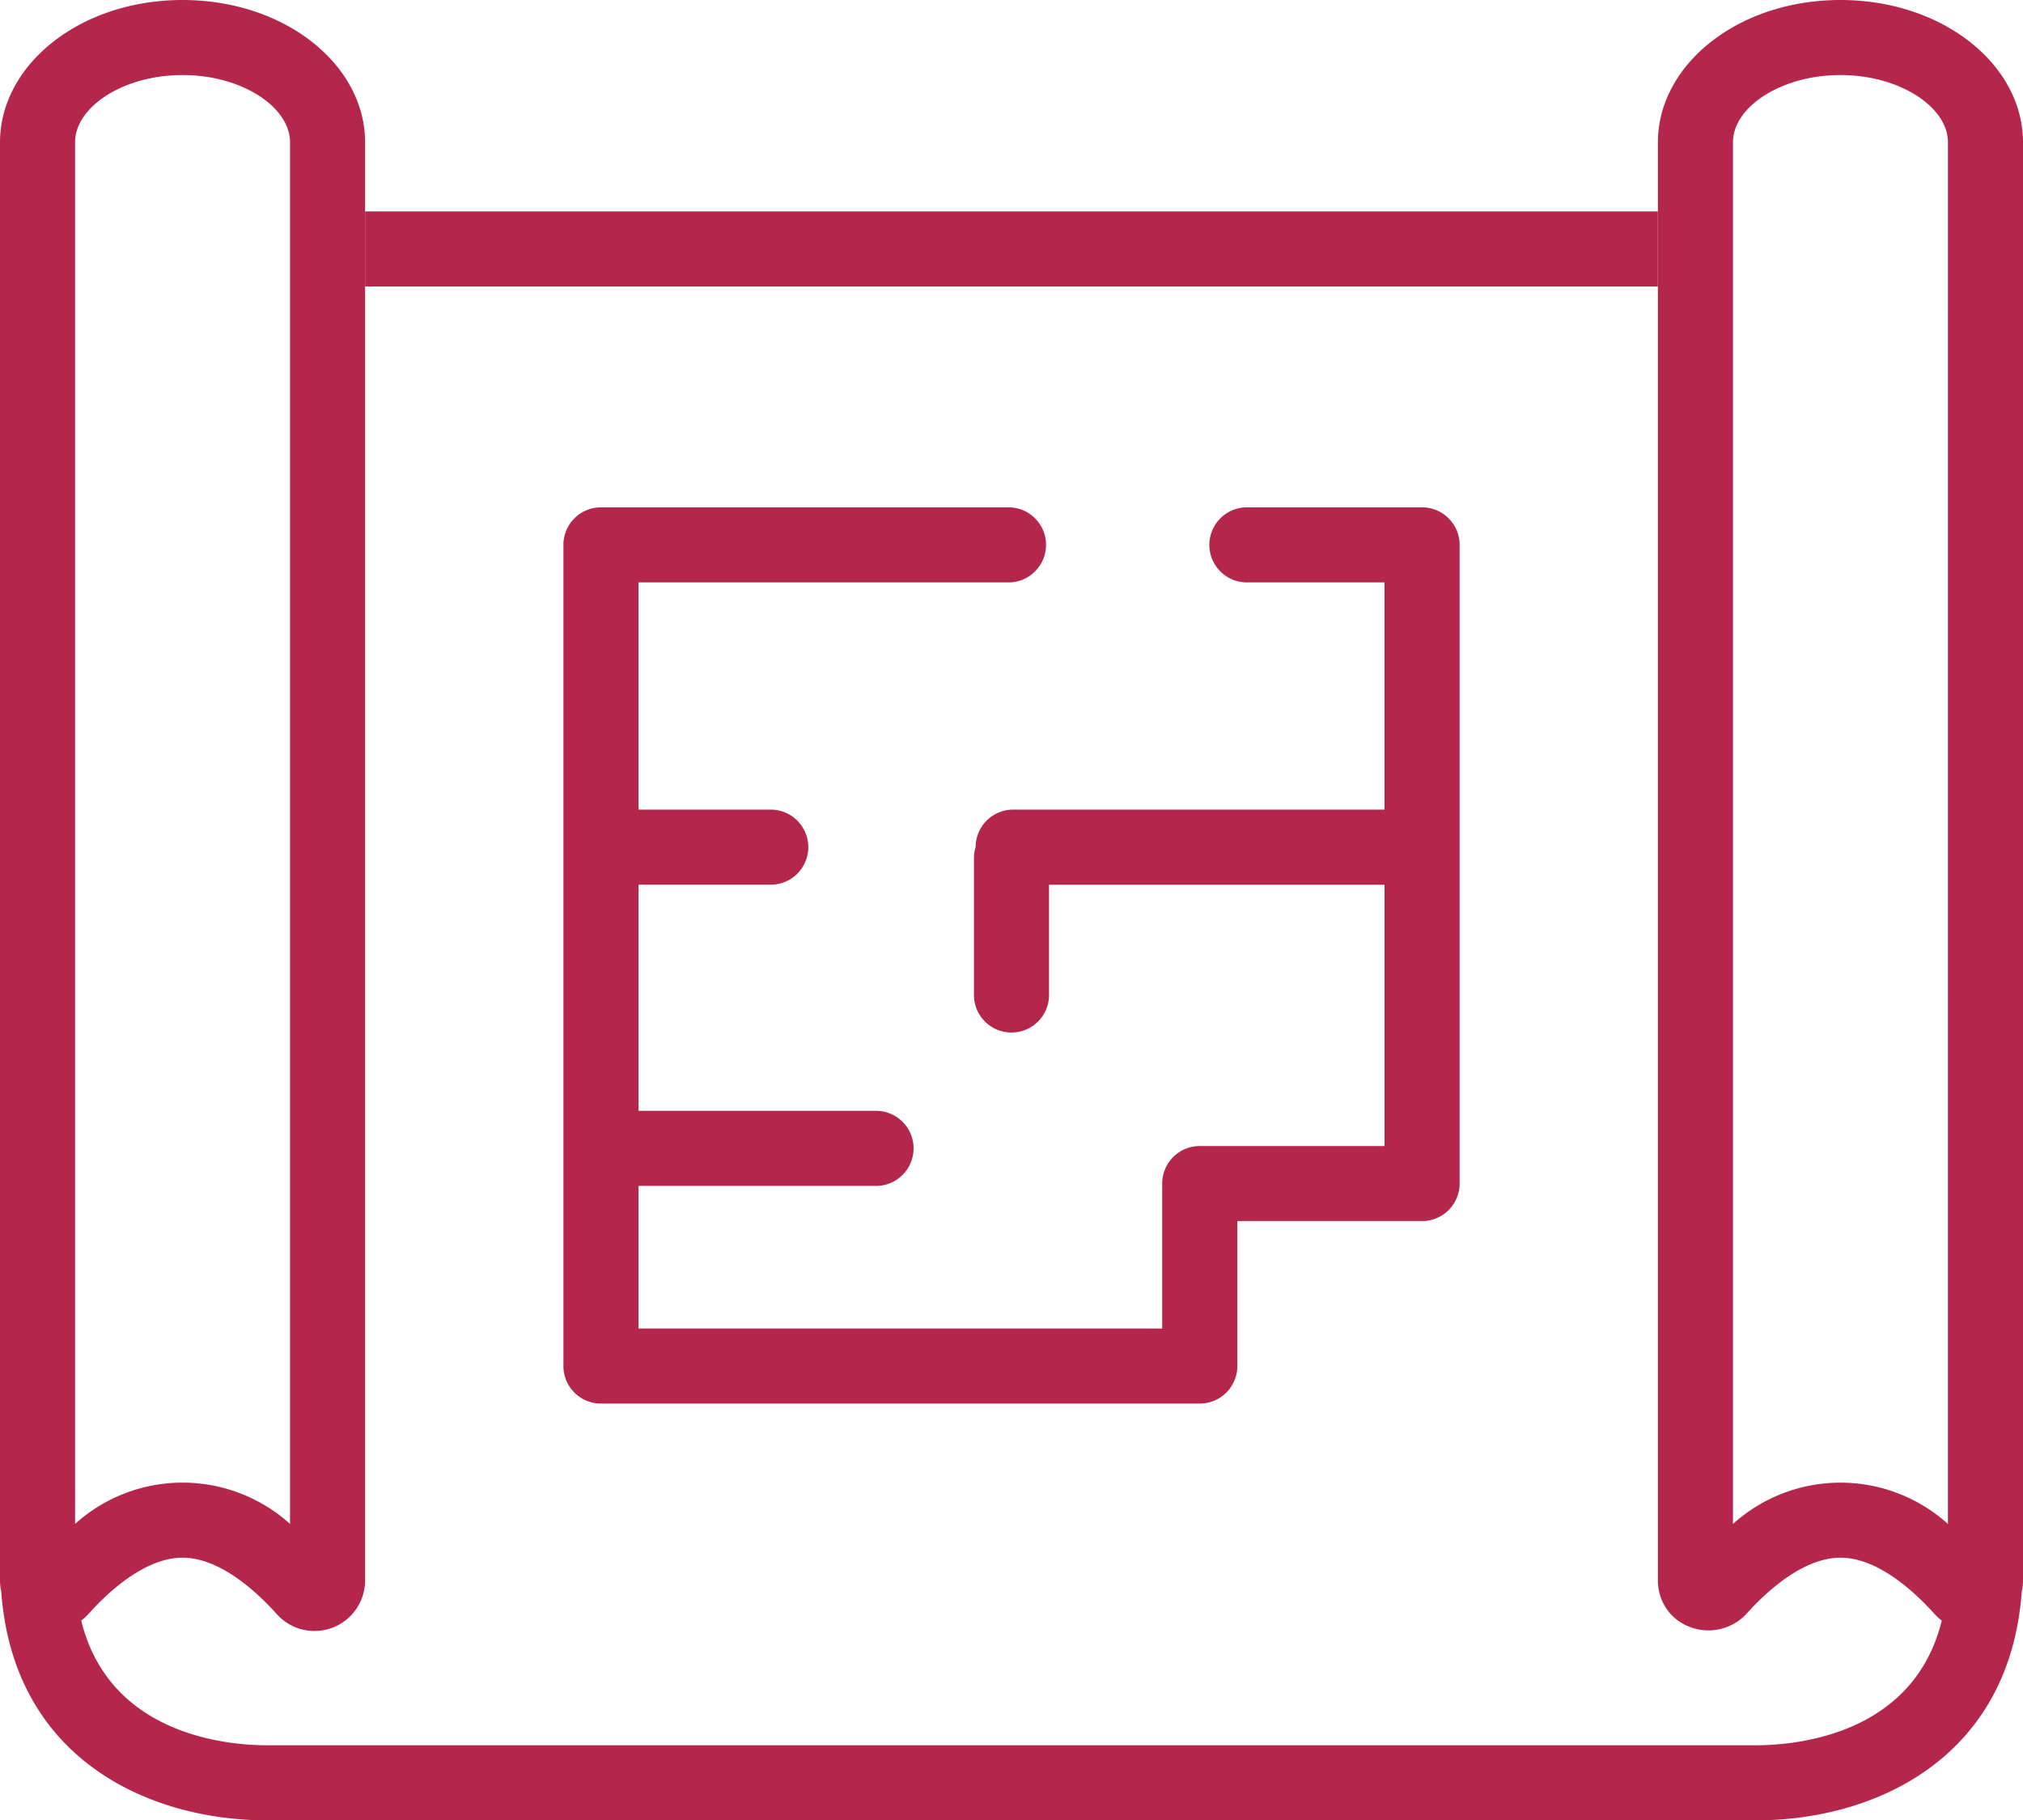
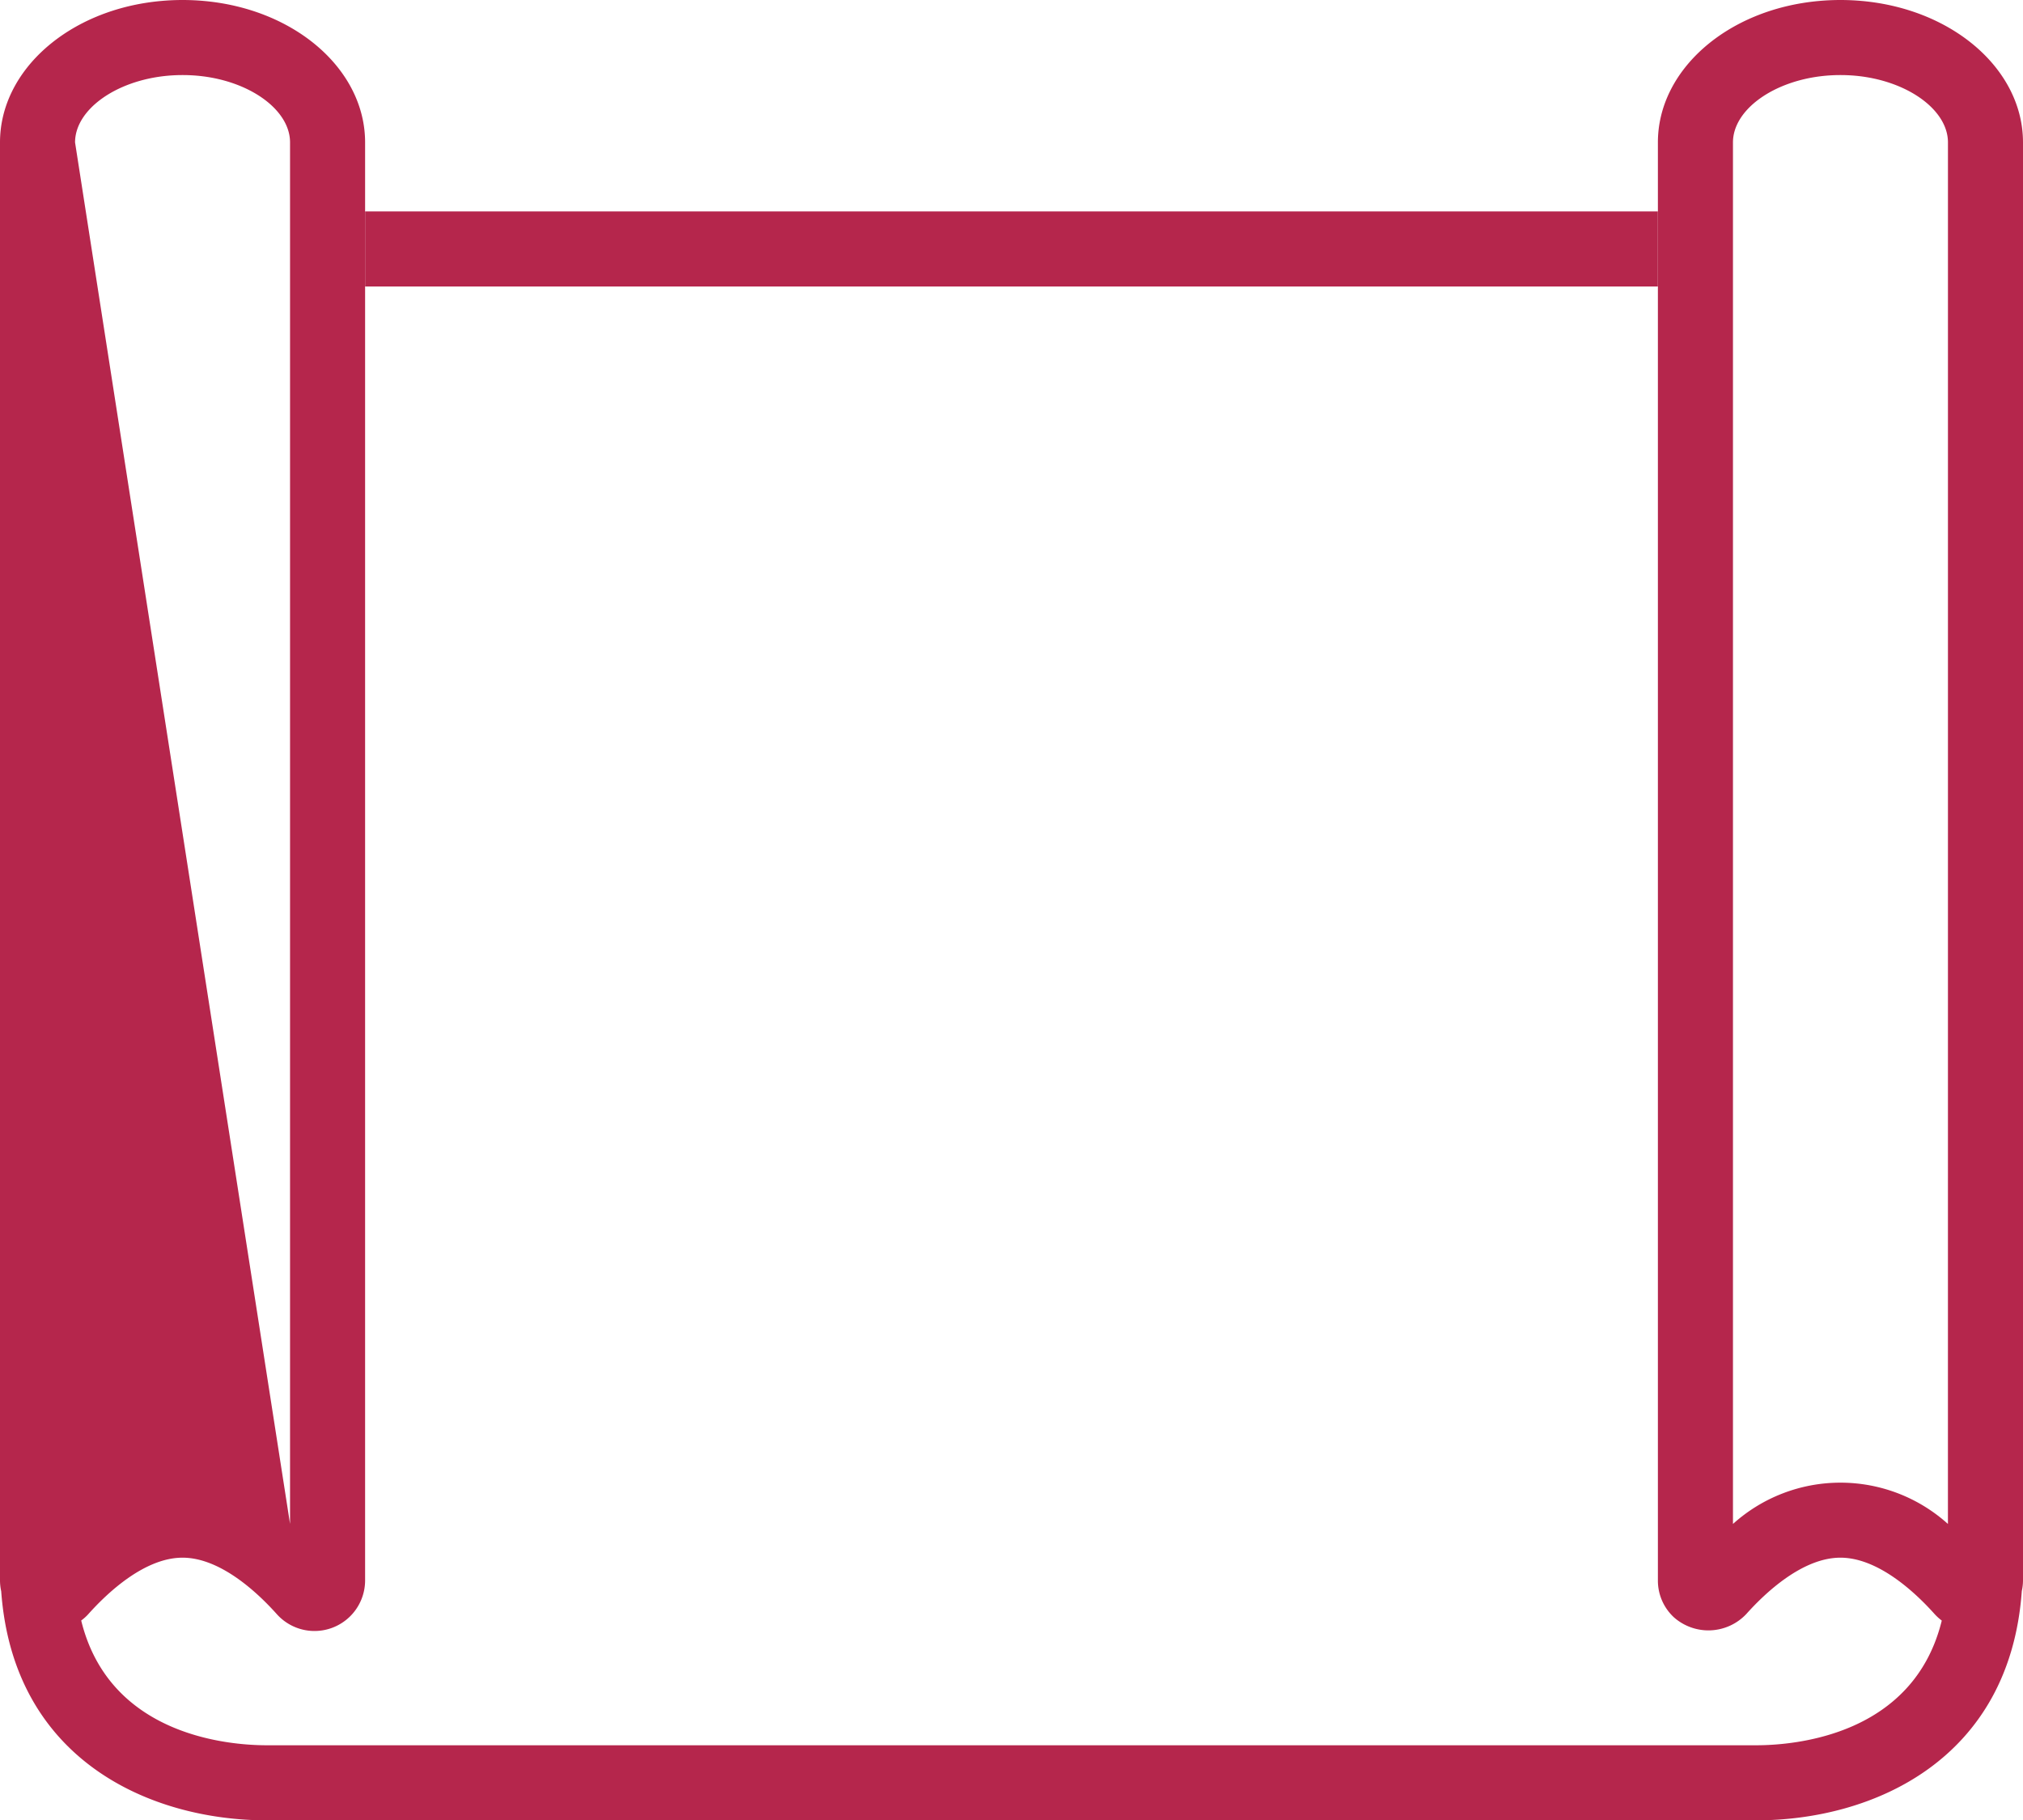
<svg xmlns="http://www.w3.org/2000/svg" width="144.927" height="130.4" viewBox="0 0 144.927 130.4">
  <g id="Group_26" data-name="Group 26" transform="translate(-322.395 -604.612)">
-     <path id="Path_5116" data-name="Path 5116" d="M413.932,631.647h-12.6a2.689,2.689,0,0,0,0,5.377h9.908V653.3h-26.6a2.687,2.687,0,0,0-2.687,2.672,2.625,2.625,0,0,0-.122.76v9.9a2.689,2.689,0,0,0,5.377,0v-7.953h24.035V677.4H398.006a2.689,2.689,0,0,0-2.689,2.689V690.47H357.8V680.255h17.067a2.689,2.689,0,0,0,0-5.377H357.8v-16.2h9.422a2.689,2.689,0,1,0,0-5.377H357.8V637.024h26.557a2.689,2.689,0,0,0,0-5.377H355.109a2.689,2.689,0,0,0-2.689,2.689v58.823a2.687,2.687,0,0,0,2.689,2.689h42.9a2.688,2.688,0,0,0,2.689-2.689V682.775h13.237a2.689,2.689,0,0,0,2.689-2.689V634.336A2.69,2.69,0,0,0,413.932,631.647Z" transform="translate(10.338 9.309)" fill="#b5264c" />
-     <path id="Path_5117" data-name="Path 5117" d="M455.813,604.685a17.015,17.015,0,0,0-3.14,0c-6.56.6-11.507,4.957-11.507,10.129V717.82a3.578,3.578,0,0,0,1.151,2.652,3.73,3.73,0,0,0,5.178-.234c1.35-1.51,4.021-4.041,6.748-4.041s5.4,2.531,6.748,4.041a3.81,3.81,0,0,0,.512.465c-2.018,8.212-10.478,8.932-13.311,8.932H341.523c-2.834,0-11.295-.719-13.311-8.937a3.248,3.248,0,0,0,.512-.46c1.35-1.51,4.021-4.041,6.748-4.041s5.4,2.531,6.75,4.041a3.625,3.625,0,0,0,6.329-2.418V614.814c0-5.173-4.948-9.526-11.507-10.129a17.016,17.016,0,0,0-3.14,0c-6.56.6-11.509,4.957-11.509,10.129V717.82a3.635,3.635,0,0,0,.086.78c.87,12.057,10.62,16.413,19.042,16.413H448.192c8.428,0,18.181-4.358,19.044-16.427a3.582,3.582,0,0,0,.086-.765V614.814C467.322,609.641,462.373,605.288,455.813,604.685ZM327.772,614.814c0-2.336,2.909-4.435,6.625-4.776a12,12,0,0,1,2.154,0c3.714.341,6.623,2.44,6.623,4.776v98.965a11.5,11.5,0,0,0-15.4,0Zm134.172,98.967a11.5,11.5,0,0,0-15.4,0V614.814c0-2.336,2.909-4.435,6.623-4.776a11.994,11.994,0,0,1,2.154,0c3.714.344,6.625,2.44,6.625,4.776Z" transform="translate(0 0)" fill="#b5264c" />
+     <path id="Path_5117" data-name="Path 5117" d="M455.813,604.685a17.015,17.015,0,0,0-3.14,0c-6.56.6-11.507,4.957-11.507,10.129V717.82a3.578,3.578,0,0,0,1.151,2.652,3.73,3.73,0,0,0,5.178-.234c1.35-1.51,4.021-4.041,6.748-4.041s5.4,2.531,6.748,4.041a3.81,3.81,0,0,0,.512.465c-2.018,8.212-10.478,8.932-13.311,8.932H341.523c-2.834,0-11.295-.719-13.311-8.937a3.248,3.248,0,0,0,.512-.46c1.35-1.51,4.021-4.041,6.748-4.041s5.4,2.531,6.75,4.041a3.625,3.625,0,0,0,6.329-2.418V614.814c0-5.173-4.948-9.526-11.507-10.129a17.016,17.016,0,0,0-3.14,0c-6.56.6-11.509,4.957-11.509,10.129V717.82a3.635,3.635,0,0,0,.086.78c.87,12.057,10.62,16.413,19.042,16.413H448.192c8.428,0,18.181-4.358,19.044-16.427a3.582,3.582,0,0,0,.086-.765V614.814C467.322,609.641,462.373,605.288,455.813,604.685ZM327.772,614.814c0-2.336,2.909-4.435,6.625-4.776a12,12,0,0,1,2.154,0c3.714.341,6.623,2.44,6.623,4.776v98.965Zm134.172,98.967a11.5,11.5,0,0,0-15.4,0V614.814c0-2.336,2.909-4.435,6.623-4.776a11.994,11.994,0,0,1,2.154,0c3.714.344,6.625,2.44,6.625,4.776Z" transform="translate(0 0)" fill="#b5264c" />
    <rect id="Rectangle_1507" data-name="Rectangle 1507" width="92.613" height="5.377" transform="translate(348.551 619.758)" fill="#b5264c" />
  </g>
</svg>